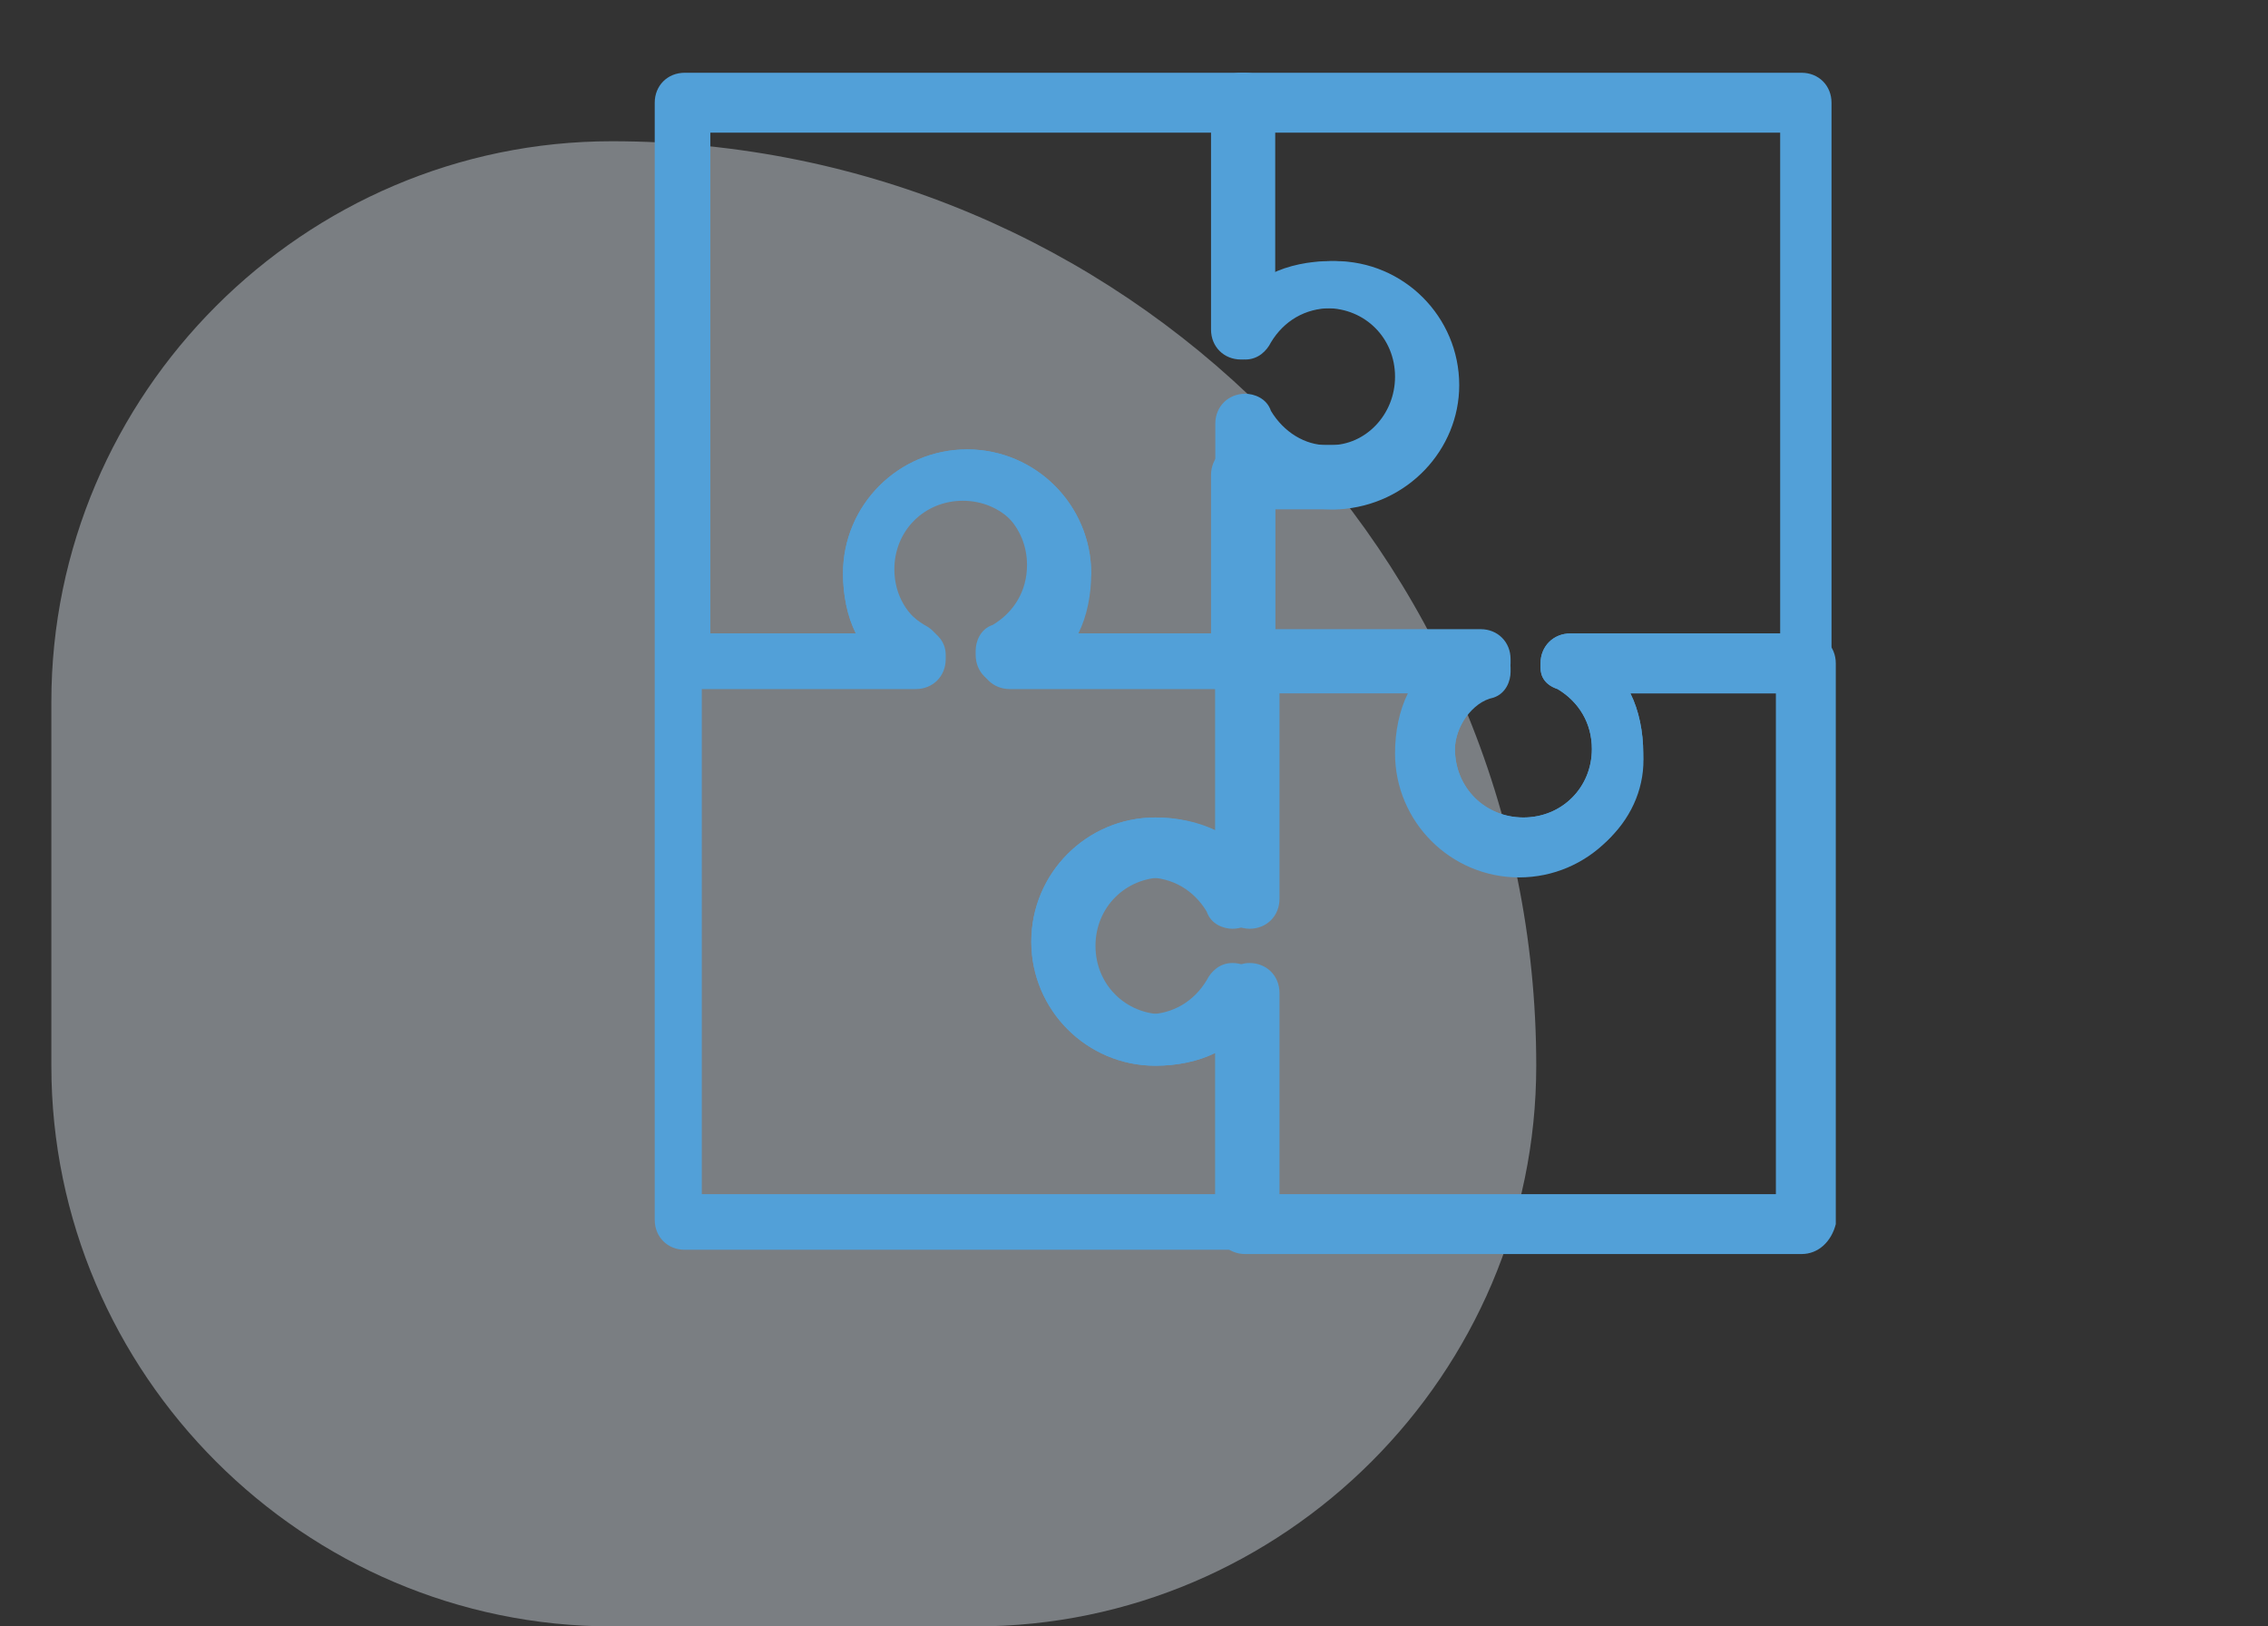
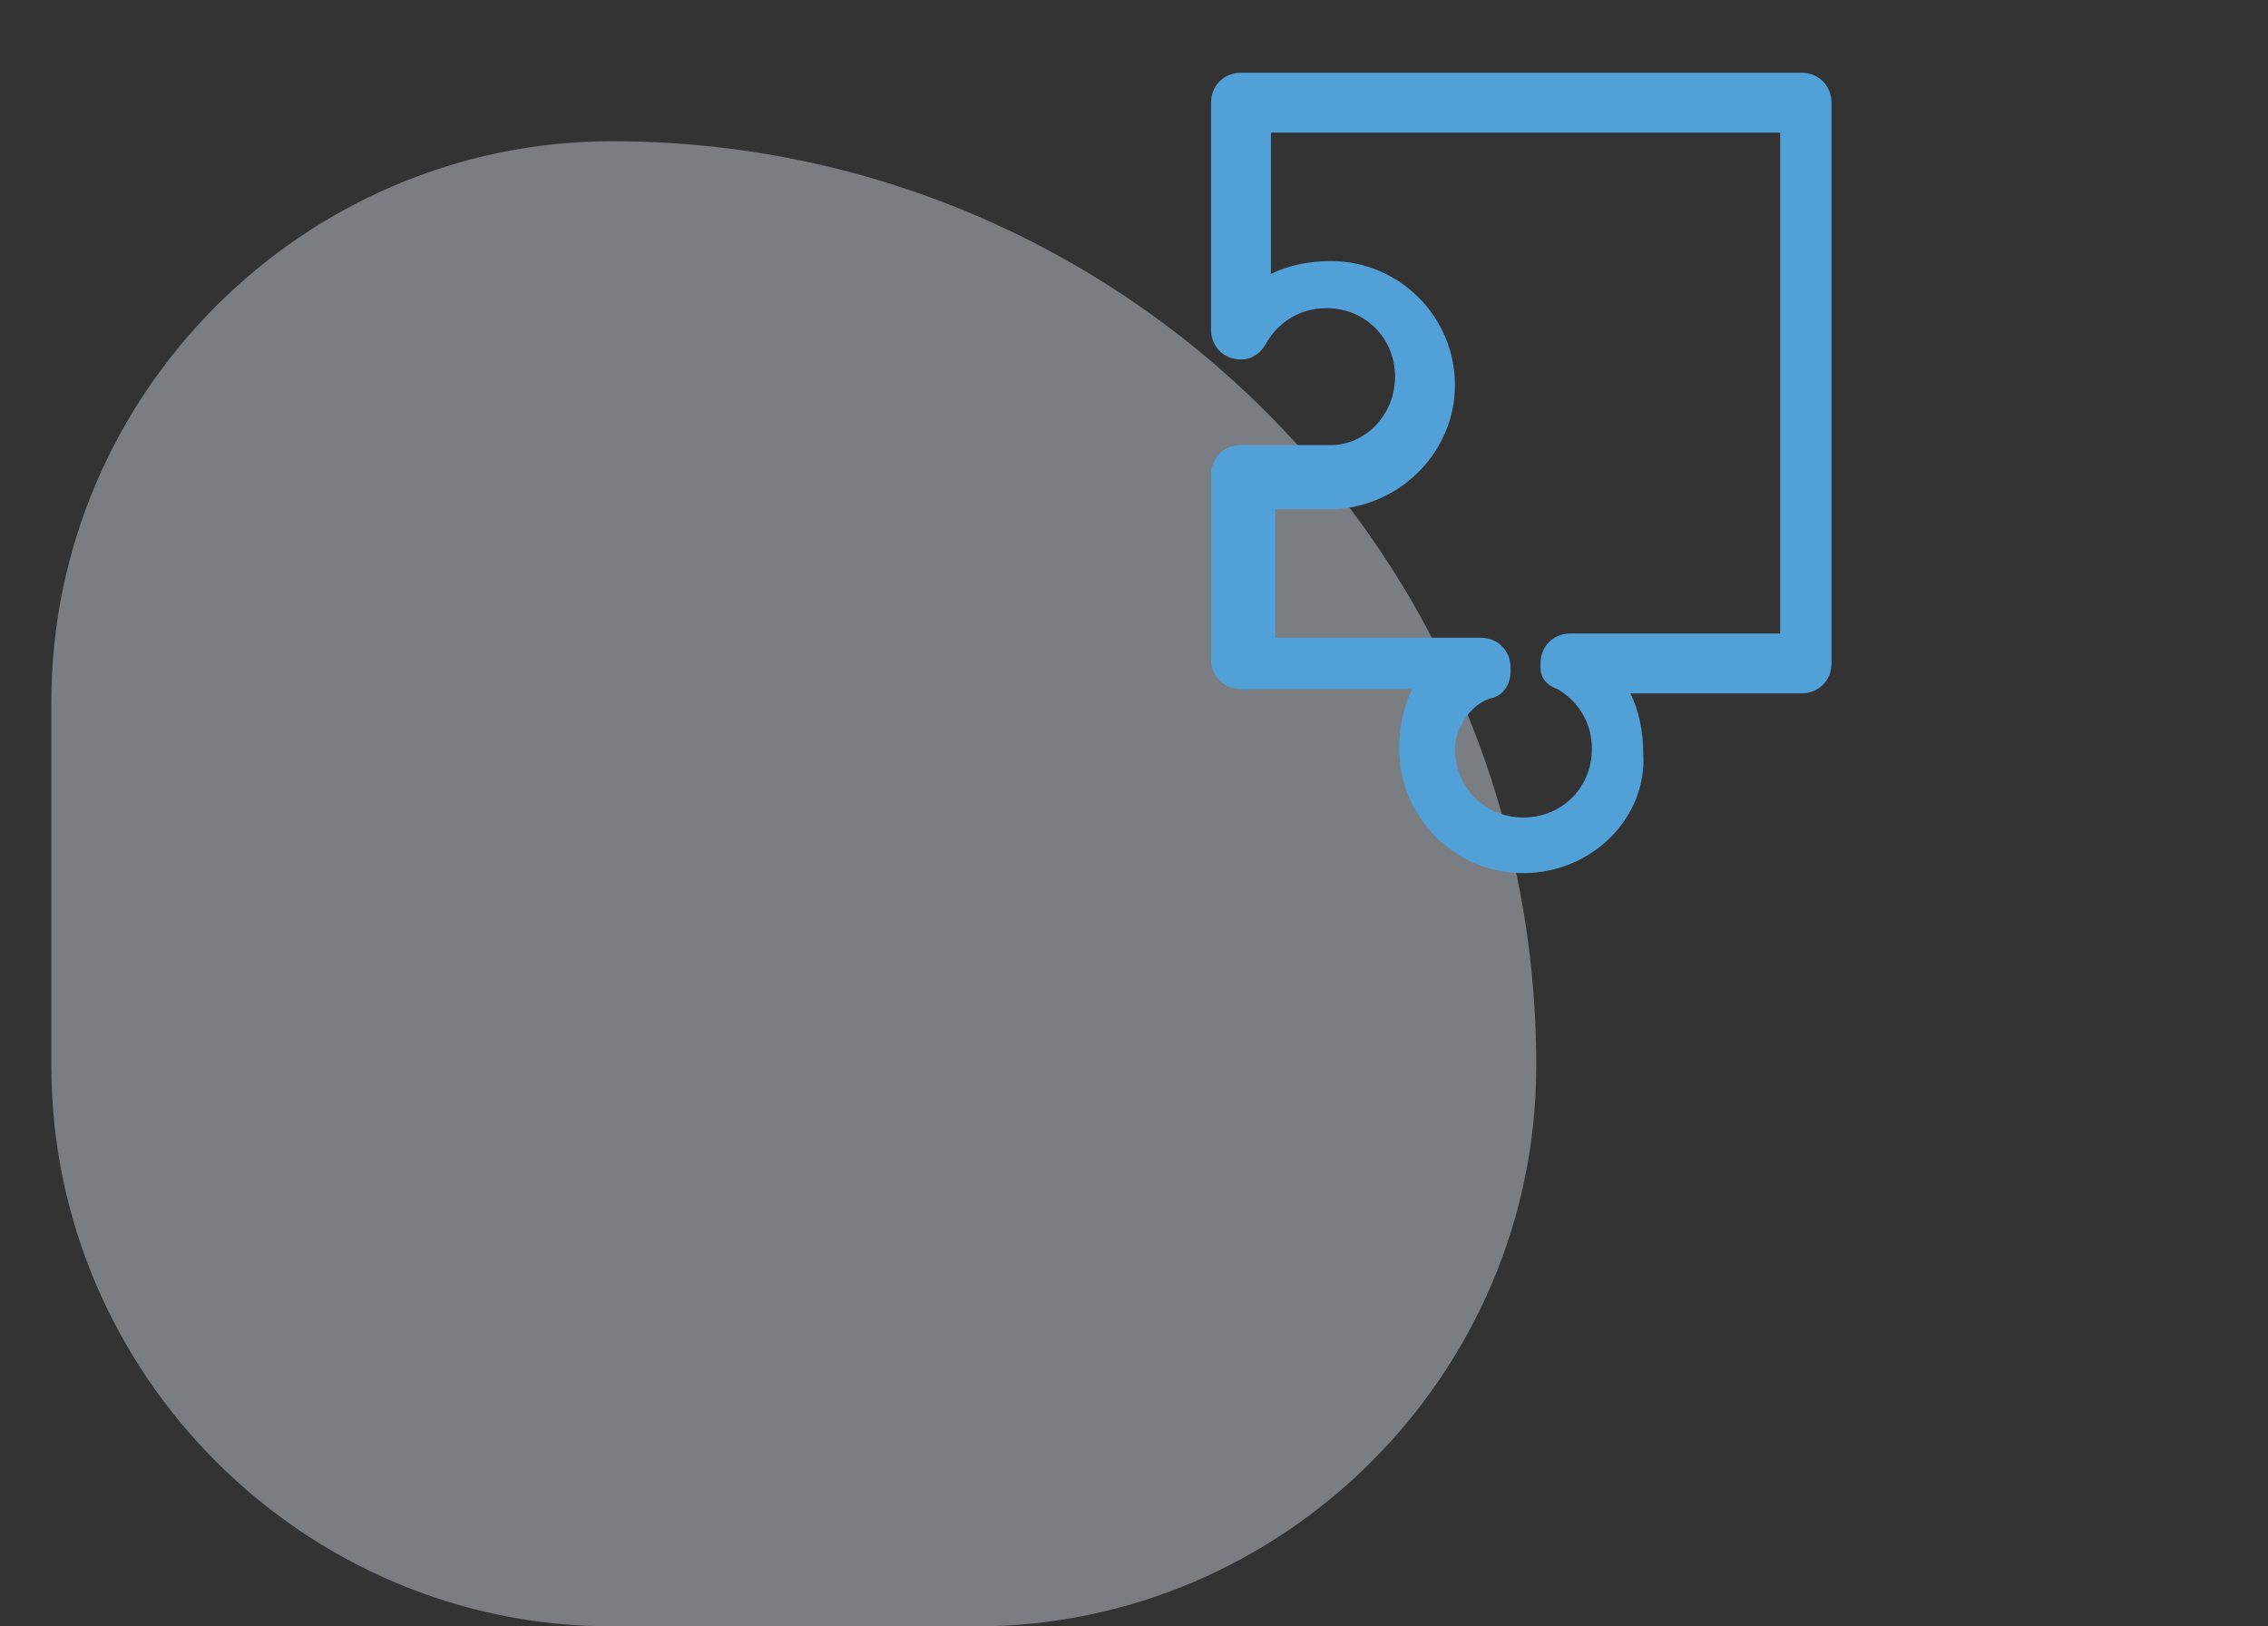
<svg xmlns="http://www.w3.org/2000/svg" version="1.1" id="Layer_1" x="0px" y="0px" viewBox="0 0 53 38" style="enable-background:new 0 0 53 38;" xml:space="preserve">
  <rect x="0" y="0" width="53" height="38" fill="#333333" stroke="none" />
  <style type="text/css"> .st0{opacity:0.4;fill:#E3EDF8;} .st1{fill:#52A0D8;} </style>
  <path class="st0" d="M22.8,38h-8.5C7.1,38,1.2,32.1,1.2,24.9v-8.5c0-7.2,5.9-13.1,13.1-13.1h0c11.9,0,21.6,9.6,21.6,21.6v0 C35.9,32.1,30,38,22.8,38z" />
  <g>
    <g>
-       <path class="st1" d="M29.1,29.2H16c-0.4,0-0.7-0.3-0.7-0.7V15.5c0-0.4,0.3-0.7,0.7-0.7h4c-0.2-0.4-0.3-0.9-0.3-1.4 c0-1.6,1.3-2.9,2.9-2.9c1.6,0,2.9,1.3,2.9,2.9c0,0.5-0.1,1-0.3,1.4h4c0.4,0,0.7,0.3,0.7,0.7V21c0,0.4-0.3,0.7-0.7,0.7 c-0.2,0-0.5-0.1-0.6-0.4c-0.3-0.5-0.8-0.8-1.4-0.8c-0.9,0-1.6,0.7-1.6,1.6c0,0.9,0.7,1.6,1.6,1.6c0.6,0,1.1-0.3,1.4-0.8 c0.1-0.2,0.3-0.4,0.6-0.4c0.4,0,0.7,0.3,0.7,0.7v5.5C29.7,28.9,29.4,29.2,29.1,29.2z M16.6,27.9h11.8v-3.3 c-0.4,0.2-0.9,0.3-1.4,0.3c-1.6,0-2.9-1.3-2.9-2.9c0-1.6,1.3-2.9,2.9-2.9c0.5,0,0.9,0.1,1.4,0.3v-3.4h-4.9c-0.4,0-0.7-0.3-0.7-0.7 v-0.1c0-0.2,0.1-0.5,0.4-0.6c0.5-0.3,0.8-0.8,0.8-1.4c0-0.9-0.7-1.6-1.6-1.6c-0.9,0-1.6,0.7-1.6,1.6c0,0.6,0.3,1.1,0.8,1.4 c0.2,0.1,0.4,0.3,0.4,0.6v0.1c0,0.4-0.3,0.7-0.7,0.7h-4.9V27.9z" />
-     </g>
+       </g>
    <g>
-       <path class="st1" d="M42.1,29.3H29.1c-0.4,0-0.7-0.3-0.7-0.7v-4c-0.4,0.2-0.9,0.3-1.4,0.3c-1.6,0-2.9-1.3-2.9-2.9 c0-1.6,1.3-2.9,2.9-2.9c0.5,0,1,0.1,1.4,0.3v-4c0-0.4,0.3-0.7,0.7-0.7h5.5c0.4,0,0.7,0.3,0.7,0.7v0.1c0,0.2-0.1,0.5-0.4,0.6 C34.4,16.4,34,17,34,17.5c0,0.9,0.7,1.6,1.6,1.6c0.9,0,1.6-0.7,1.6-1.6c0-0.6-0.3-1.1-0.8-1.4C36.1,16,36,15.8,36,15.6v-0.1 c0-0.4,0.3-0.7,0.7-0.7h5.5c0.4,0,0.7,0.3,0.7,0.7v13.1C42.8,29,42.5,29.3,42.1,29.3z M29.7,27.9h11.8V16.2h-3.4 c0.2,0.4,0.3,0.9,0.3,1.4c0,1.6-1.3,2.9-2.9,2.9c-1.6,0-2.9-1.3-2.9-2.9c0-0.5,0.1-1,0.3-1.4h-3.4V21c0,0.4-0.3,0.7-0.7,0.7 c-0.2,0-0.5-0.1-0.6-0.4c-0.3-0.5-0.8-0.8-1.4-0.8c-0.9,0-1.6,0.7-1.6,1.6c0,0.9,0.7,1.6,1.6,1.6c0.6,0,1.1-0.3,1.4-0.8 c0.1-0.2,0.3-0.4,0.6-0.4c0.4,0,0.7,0.3,0.7,0.7V27.9z" />
-     </g>
+       </g>
    <g>
-       <path class="st1" d="M29.1,16.1h-5.5c-0.4,0-0.7-0.3-0.7-0.7v-0.1c0-0.2,0.1-0.5,0.4-0.6c0.5-0.3,0.8-0.8,0.8-1.4 c0-0.9-0.7-1.6-1.6-1.6c-0.9,0-1.6,0.7-1.6,1.6c0,0.6,0.3,1.1,0.8,1.4c0.2,0.1,0.4,0.3,0.4,0.6v0.1c0,0.4-0.3,0.7-0.7,0.7H16 c-0.4,0-0.7-0.3-0.7-0.7V2.4c0-0.4,0.3-0.7,0.7-0.7h13.1c0.4,0,0.7,0.3,0.7,0.7v4c0.4-0.2,0.9-0.3,1.4-0.3c1.6,0,2.9,1.3,2.9,2.9 c0,1.5-1.2,2.8-2.8,2.9l-0.2,0c-0.4,0-0.9-0.1-1.3-0.3v4C29.7,15.9,29.4,16.1,29.1,16.1z M23.5,15.4L23.5,15.4L23.5,15.4z M25,14.8h3.4v-3.7c0-0.1,0-0.1,0-0.2v-1c0-0.4,0.3-0.7,0.7-0.7c0.2,0,0.5,0.1,0.6,0.4c0.3,0.5,0.8,0.8,1.3,0.8l0.2,0 c0.8,0,1.5-0.7,1.5-1.6c0-0.9-0.7-1.6-1.6-1.6c-0.6,0-1.1,0.3-1.4,0.8c-0.1,0.2-0.3,0.4-0.6,0.4c-0.4,0-0.7-0.3-0.7-0.7V3.1H16.6 v11.7H20c-0.2-0.4-0.3-0.9-0.3-1.4c0-1.6,1.3-2.9,2.9-2.9c1.6,0,2.9,1.3,2.9,2.9C25.4,14,25.3,14.4,25,14.8z M29.1,8L29.1,8 L29.1,8z" />
-     </g>
+       </g>
    <g>
      <path class="st1" d="M35.6,20.4c-1.6,0-2.9-1.3-2.9-2.9c0-0.5,0.1-1,0.3-1.4h-4c-0.4,0-0.7-0.3-0.7-0.7v-4.3 c0-0.4,0.3-0.7,0.7-0.7l2,0c0,0,0.1,0,0.1,0c0.8,0,1.5-0.7,1.5-1.6c0-0.9-0.7-1.6-1.6-1.6c-0.6,0-1.1,0.3-1.4,0.8 c-0.1,0.2-0.3,0.4-0.6,0.4c-0.4,0-0.7-0.3-0.7-0.7V2.4c0-0.4,0.3-0.7,0.7-0.7h13.1c0.4,0,0.7,0.3,0.7,0.7v13.1 c0,0.4-0.3,0.7-0.7,0.7h-4c0.2,0.4,0.3,0.9,0.3,1.4C38.5,19.1,37.2,20.4,35.6,20.4z M29.7,14.9h4.9c0.4,0,0.7,0.3,0.7,0.7v0.1 c0,0.2-0.1,0.5-0.4,0.6C34.4,16.4,34,17,34,17.5c0,0.9,0.7,1.6,1.6,1.6c0.9,0,1.6-0.7,1.6-1.6c0-0.6-0.3-1.1-0.8-1.4 C36.1,16,36,15.8,36,15.6v-0.1c0-0.4,0.3-0.7,0.7-0.7h4.9V3.1H29.7v3.3c0.4-0.2,0.9-0.3,1.4-0.3c1.6,0,2.9,1.3,2.9,2.9 c0,1.5-1.2,2.8-2.8,2.9c0,0-0.2,0-0.2,0l-1.2,0V14.9z" />
    </g>
  </g>
</svg>